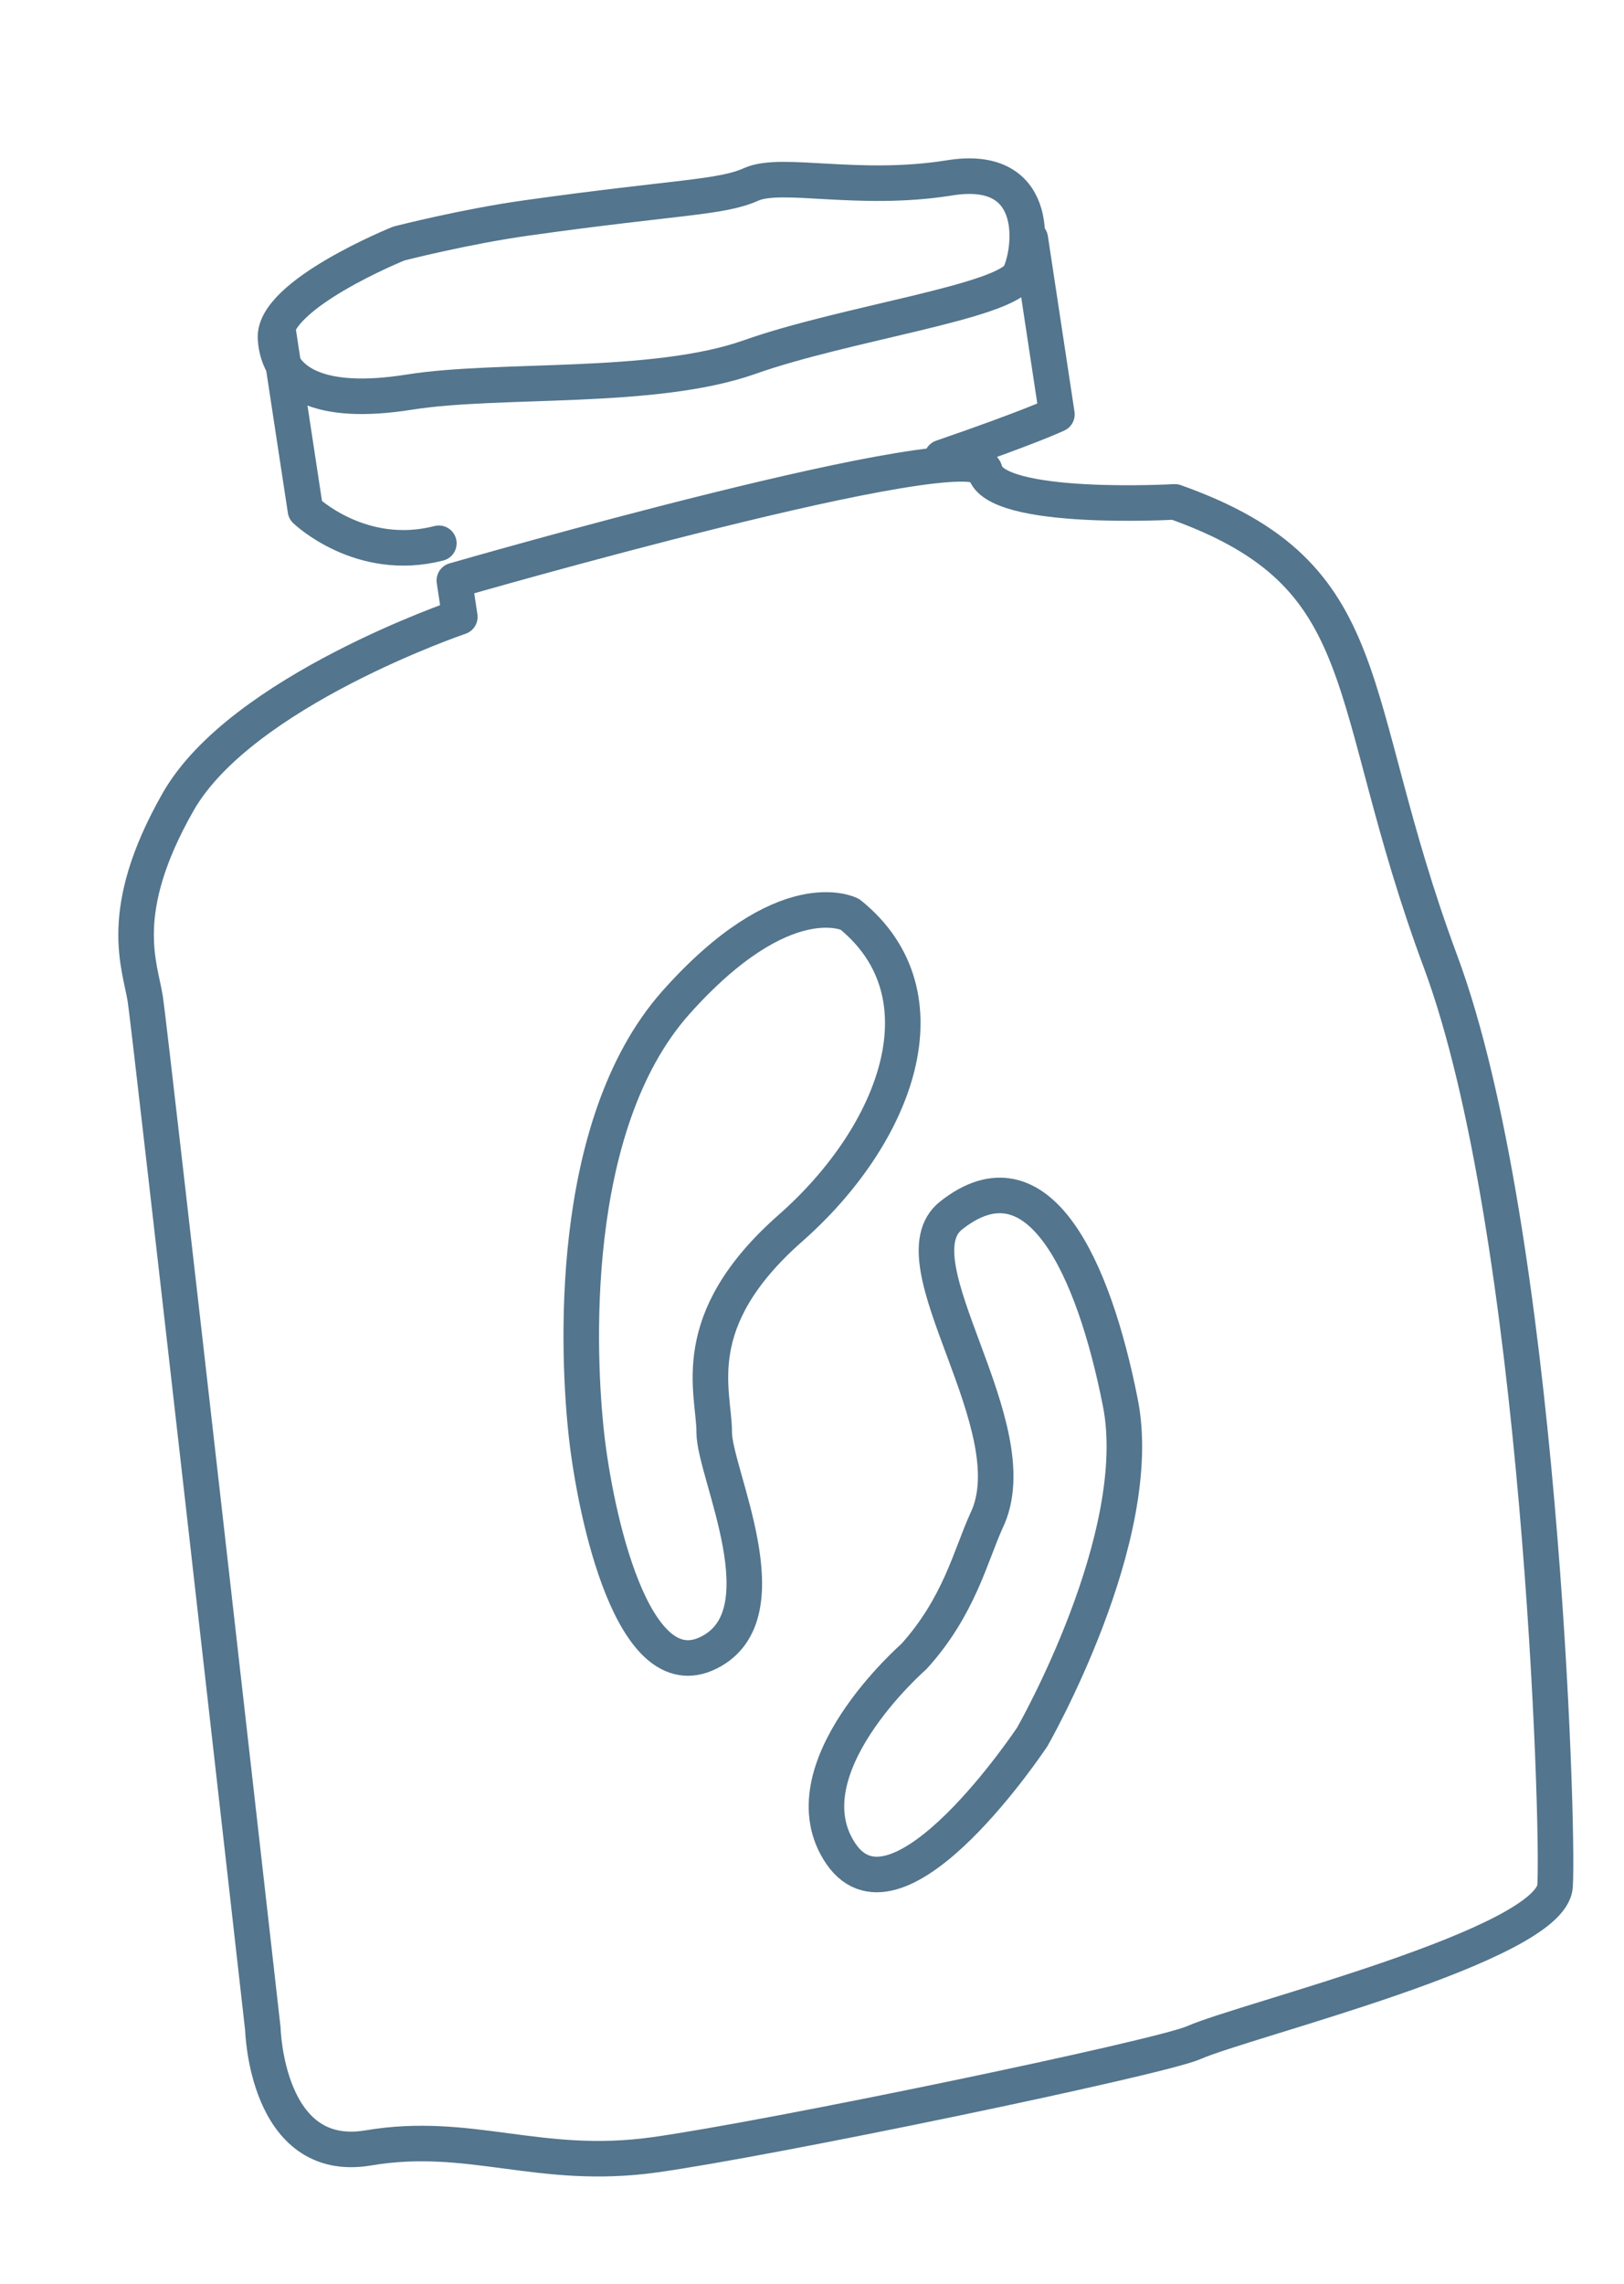
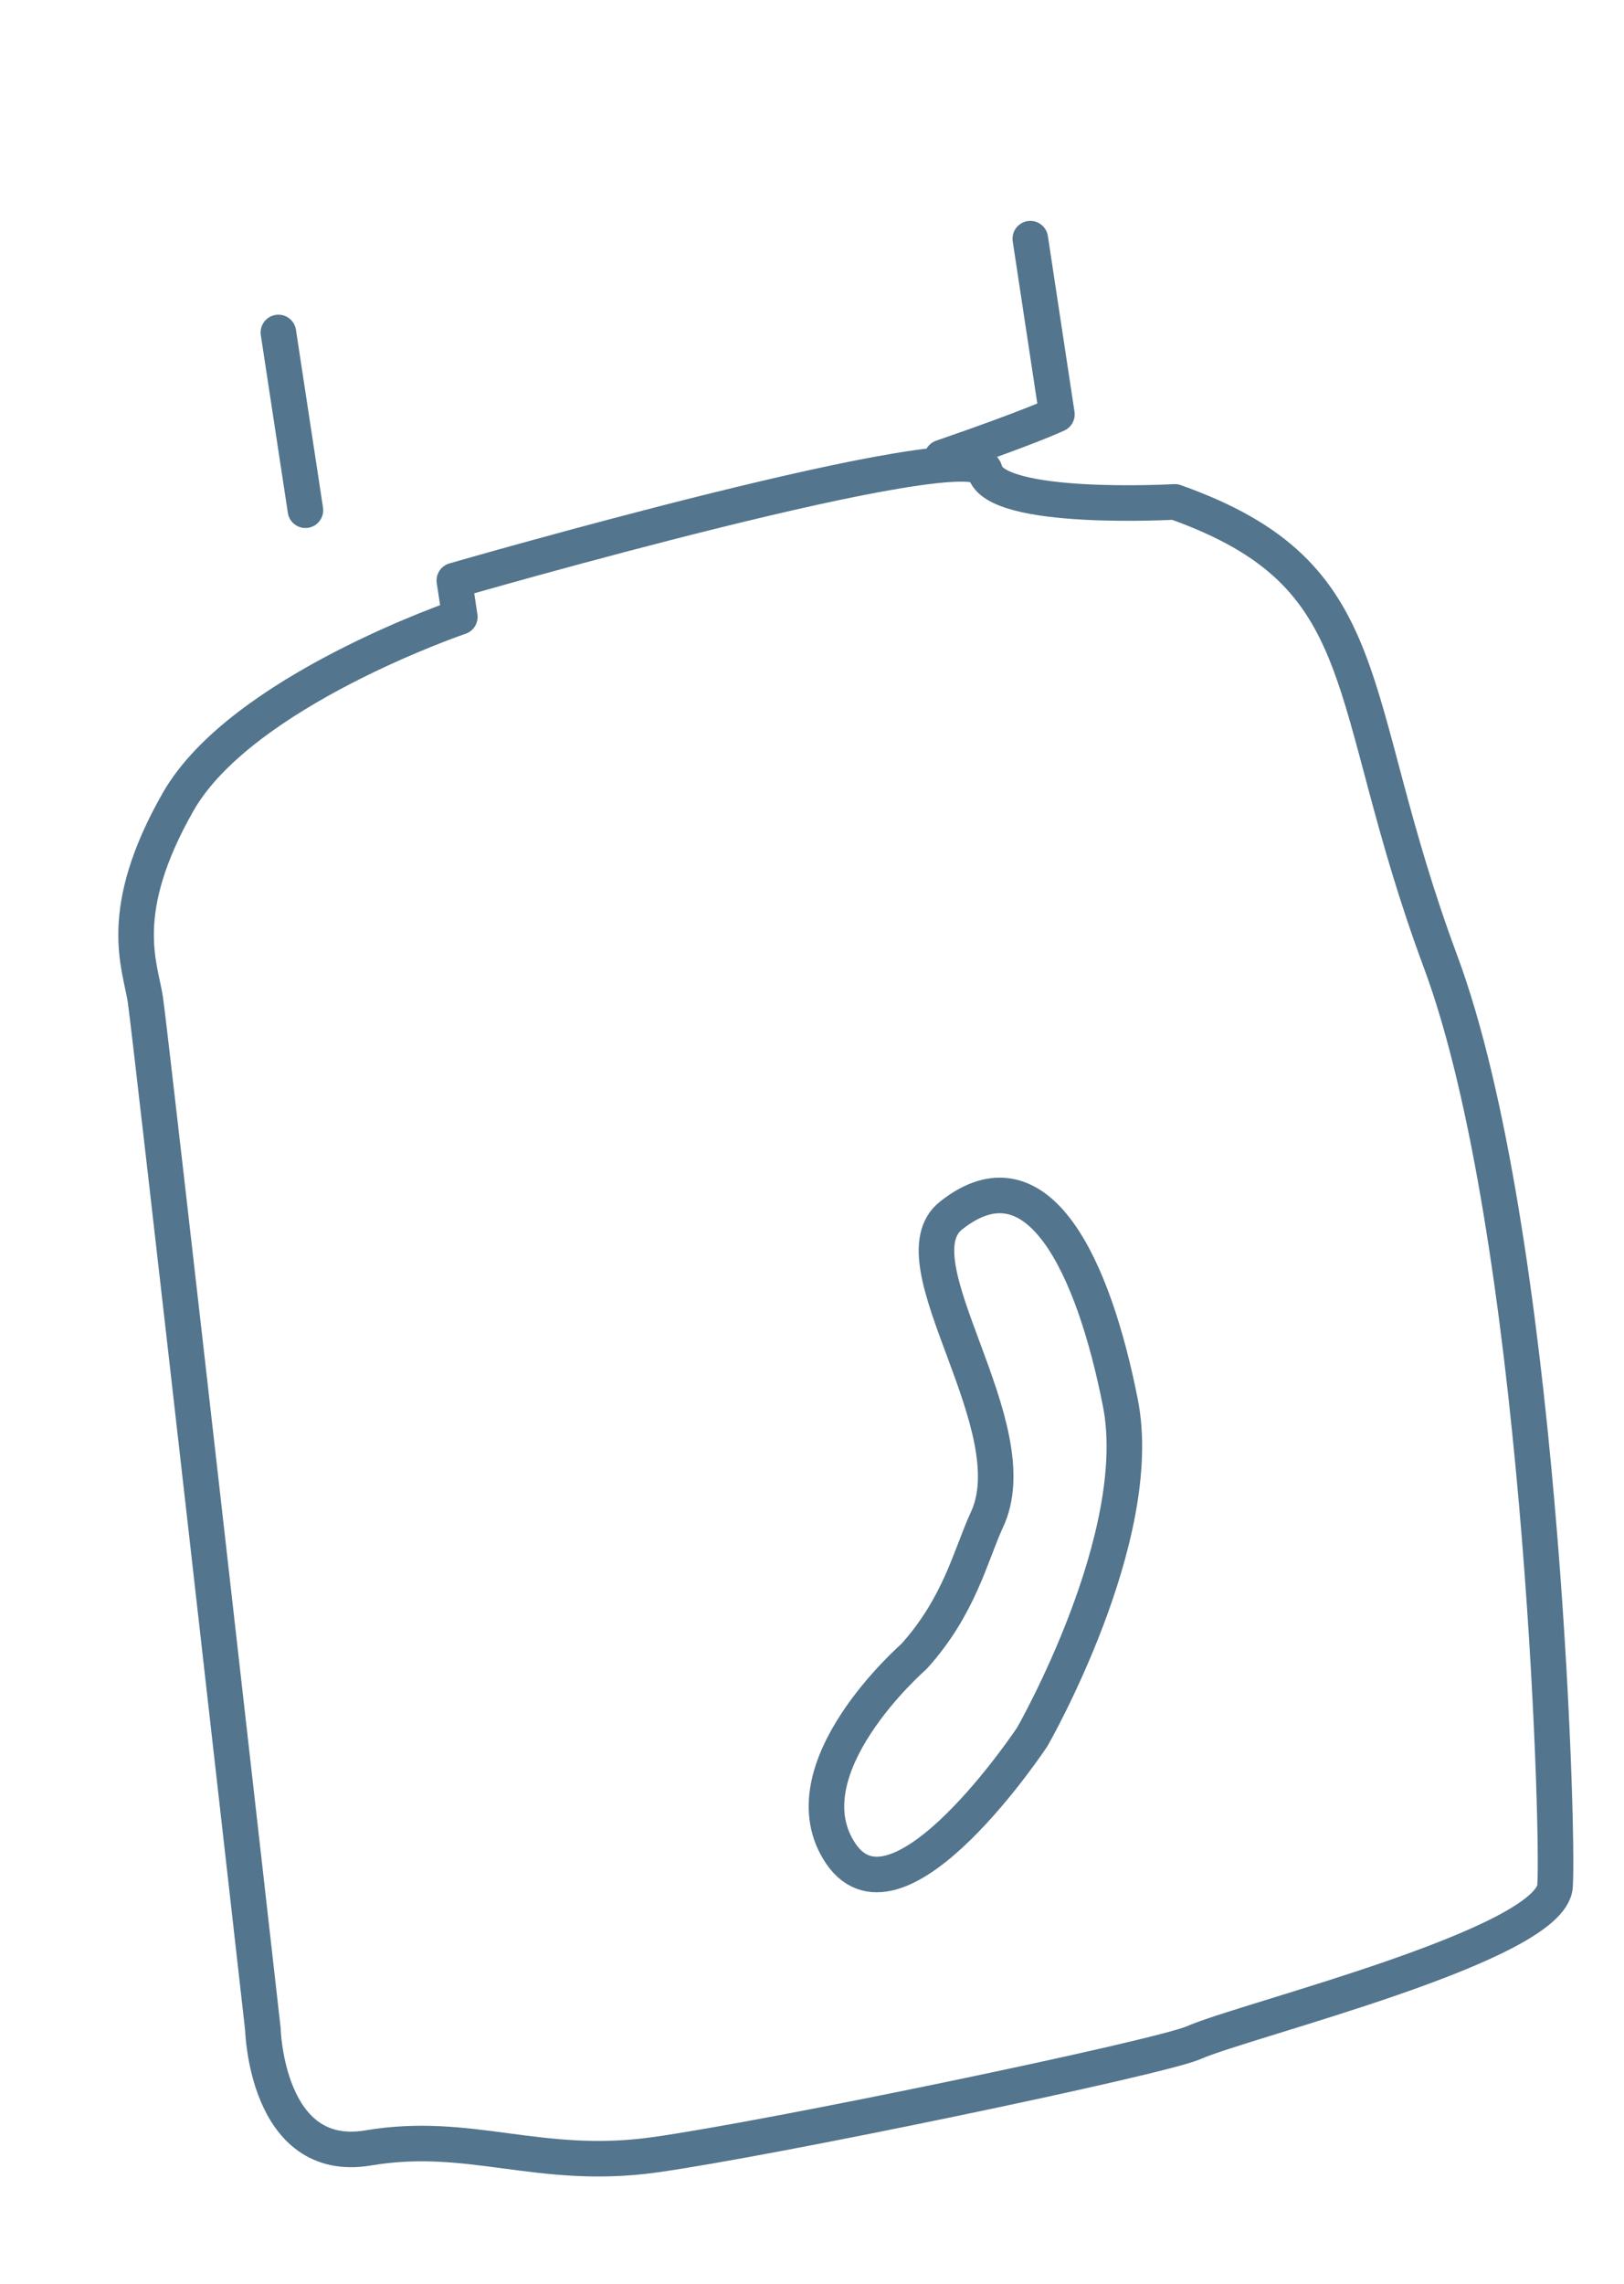
<svg xmlns="http://www.w3.org/2000/svg" width="69" height="97" viewBox="0 0 69 97" fill="none">
-   <path d="M36.109 38.825C36.109 38.825 33.348 37.372 28.701 42.59C24.058 47.836 24.55 57.664 24.922 60.97C25.291 64.249 26.858 71.795 30.107 70.181C33.379 68.563 30.339 62.531 30.345 60.822C30.351 59.113 29.081 56.114 33.584 52.151C38.087 48.188 40.339 42.236 36.109 38.825Z" stroke="#53758D" stroke-width="1.51" stroke-linecap="round" stroke-linejoin="round" />
  <path d="M38.828 70.344C38.828 70.344 33.296 75.156 35.735 78.727C38.197 82.293 43.859 73.753 43.859 73.753C43.859 73.753 48.748 65.238 47.596 59.538C46.467 53.833 44.123 48.676 40.41 51.614C37.92 53.576 43.842 60.606 41.91 64.582C41.234 66.066 40.752 68.22 38.828 70.344Z" stroke="#53758D" stroke-width="1.51" stroke-linecap="round" stroke-linejoin="round" />
  <path d="M19.304 24.65L19.537 26.197C19.537 26.197 10.248 29.349 7.569 34.048C4.889 38.746 5.958 41.003 6.177 42.451C6.395 43.9 11.169 86.162 11.169 86.162C11.169 86.162 11.312 91.938 15.646 91.208C19.981 90.477 22.898 92.18 27.788 91.504C32.677 90.827 49.211 87.392 50.716 86.74C52.867 85.784 65.904 82.601 66.071 80.087C66.239 77.574 65.436 52.209 61.205 40.832C56.974 29.454 58.731 24.438 49.916 21.312C49.916 21.312 42.258 21.749 41.848 20C41.439 18.252 19.304 24.65 19.304 24.65Z" stroke="#53758D" stroke-width="1.51" stroke-linecap="round" stroke-linejoin="round" />
-   <path d="M16.946 10.341C16.946 10.341 11.595 12.498 11.706 14.364C11.817 16.23 13.53 17.263 17.39 16.651C21.249 16.04 27.726 16.601 31.813 15.176C35.896 13.72 42.817 12.817 43.34 11.625C43.862 10.432 44.167 6.916 40.312 7.558C36.452 8.17 33.204 7.251 31.916 7.829C30.628 8.406 28.819 8.351 22.392 9.252C19.765 9.617 16.946 10.341 16.946 10.341Z" stroke="#53758D" stroke-width="1.51" stroke-linecap="round" stroke-linejoin="round" />
-   <path d="M11.828 14.118L12.977 21.666C12.977 21.666 15.325 23.926 18.646 23.07" stroke="#53758D" stroke-width="1.51" stroke-linecap="round" stroke-linejoin="round" />
+   <path d="M11.828 14.118L12.977 21.666" stroke="#53758D" stroke-width="1.51" stroke-linecap="round" stroke-linejoin="round" />
  <path d="M43.775 10.135L44.906 17.596C44.906 17.596 43.771 18.138 40.021 19.427" stroke="#53758D" stroke-width="1.51" stroke-linecap="round" stroke-linejoin="round" />
</svg>